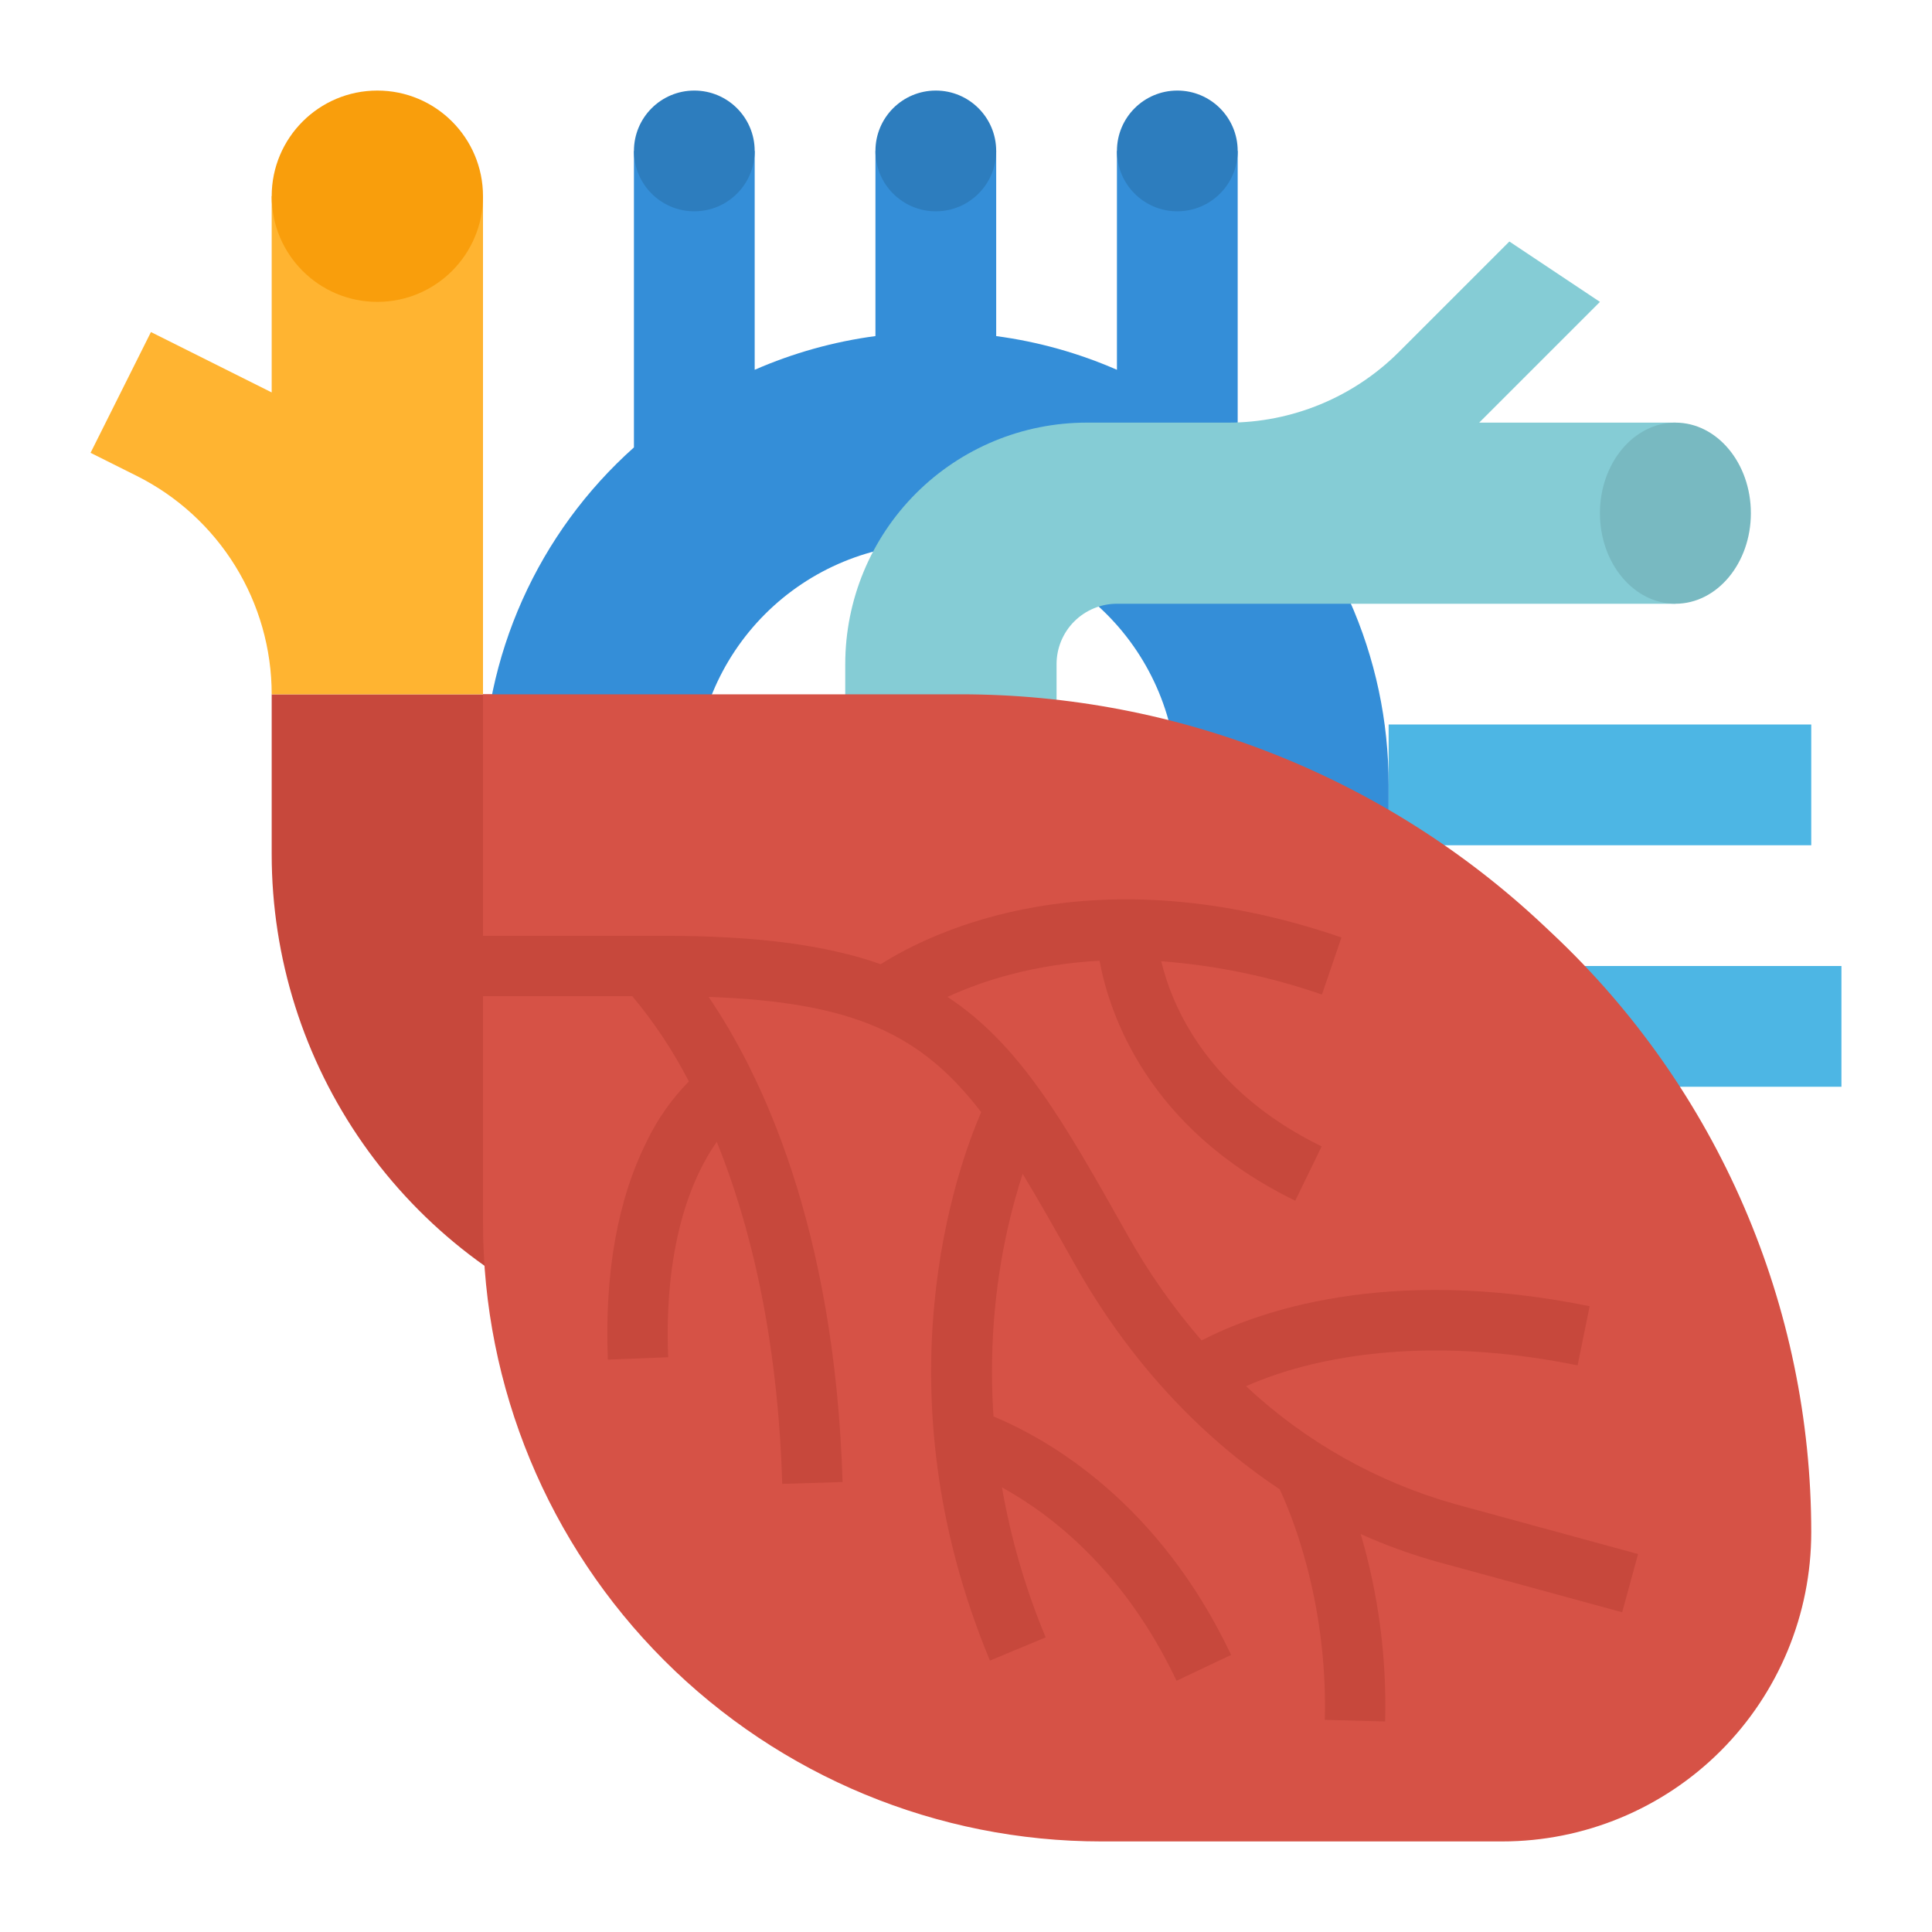
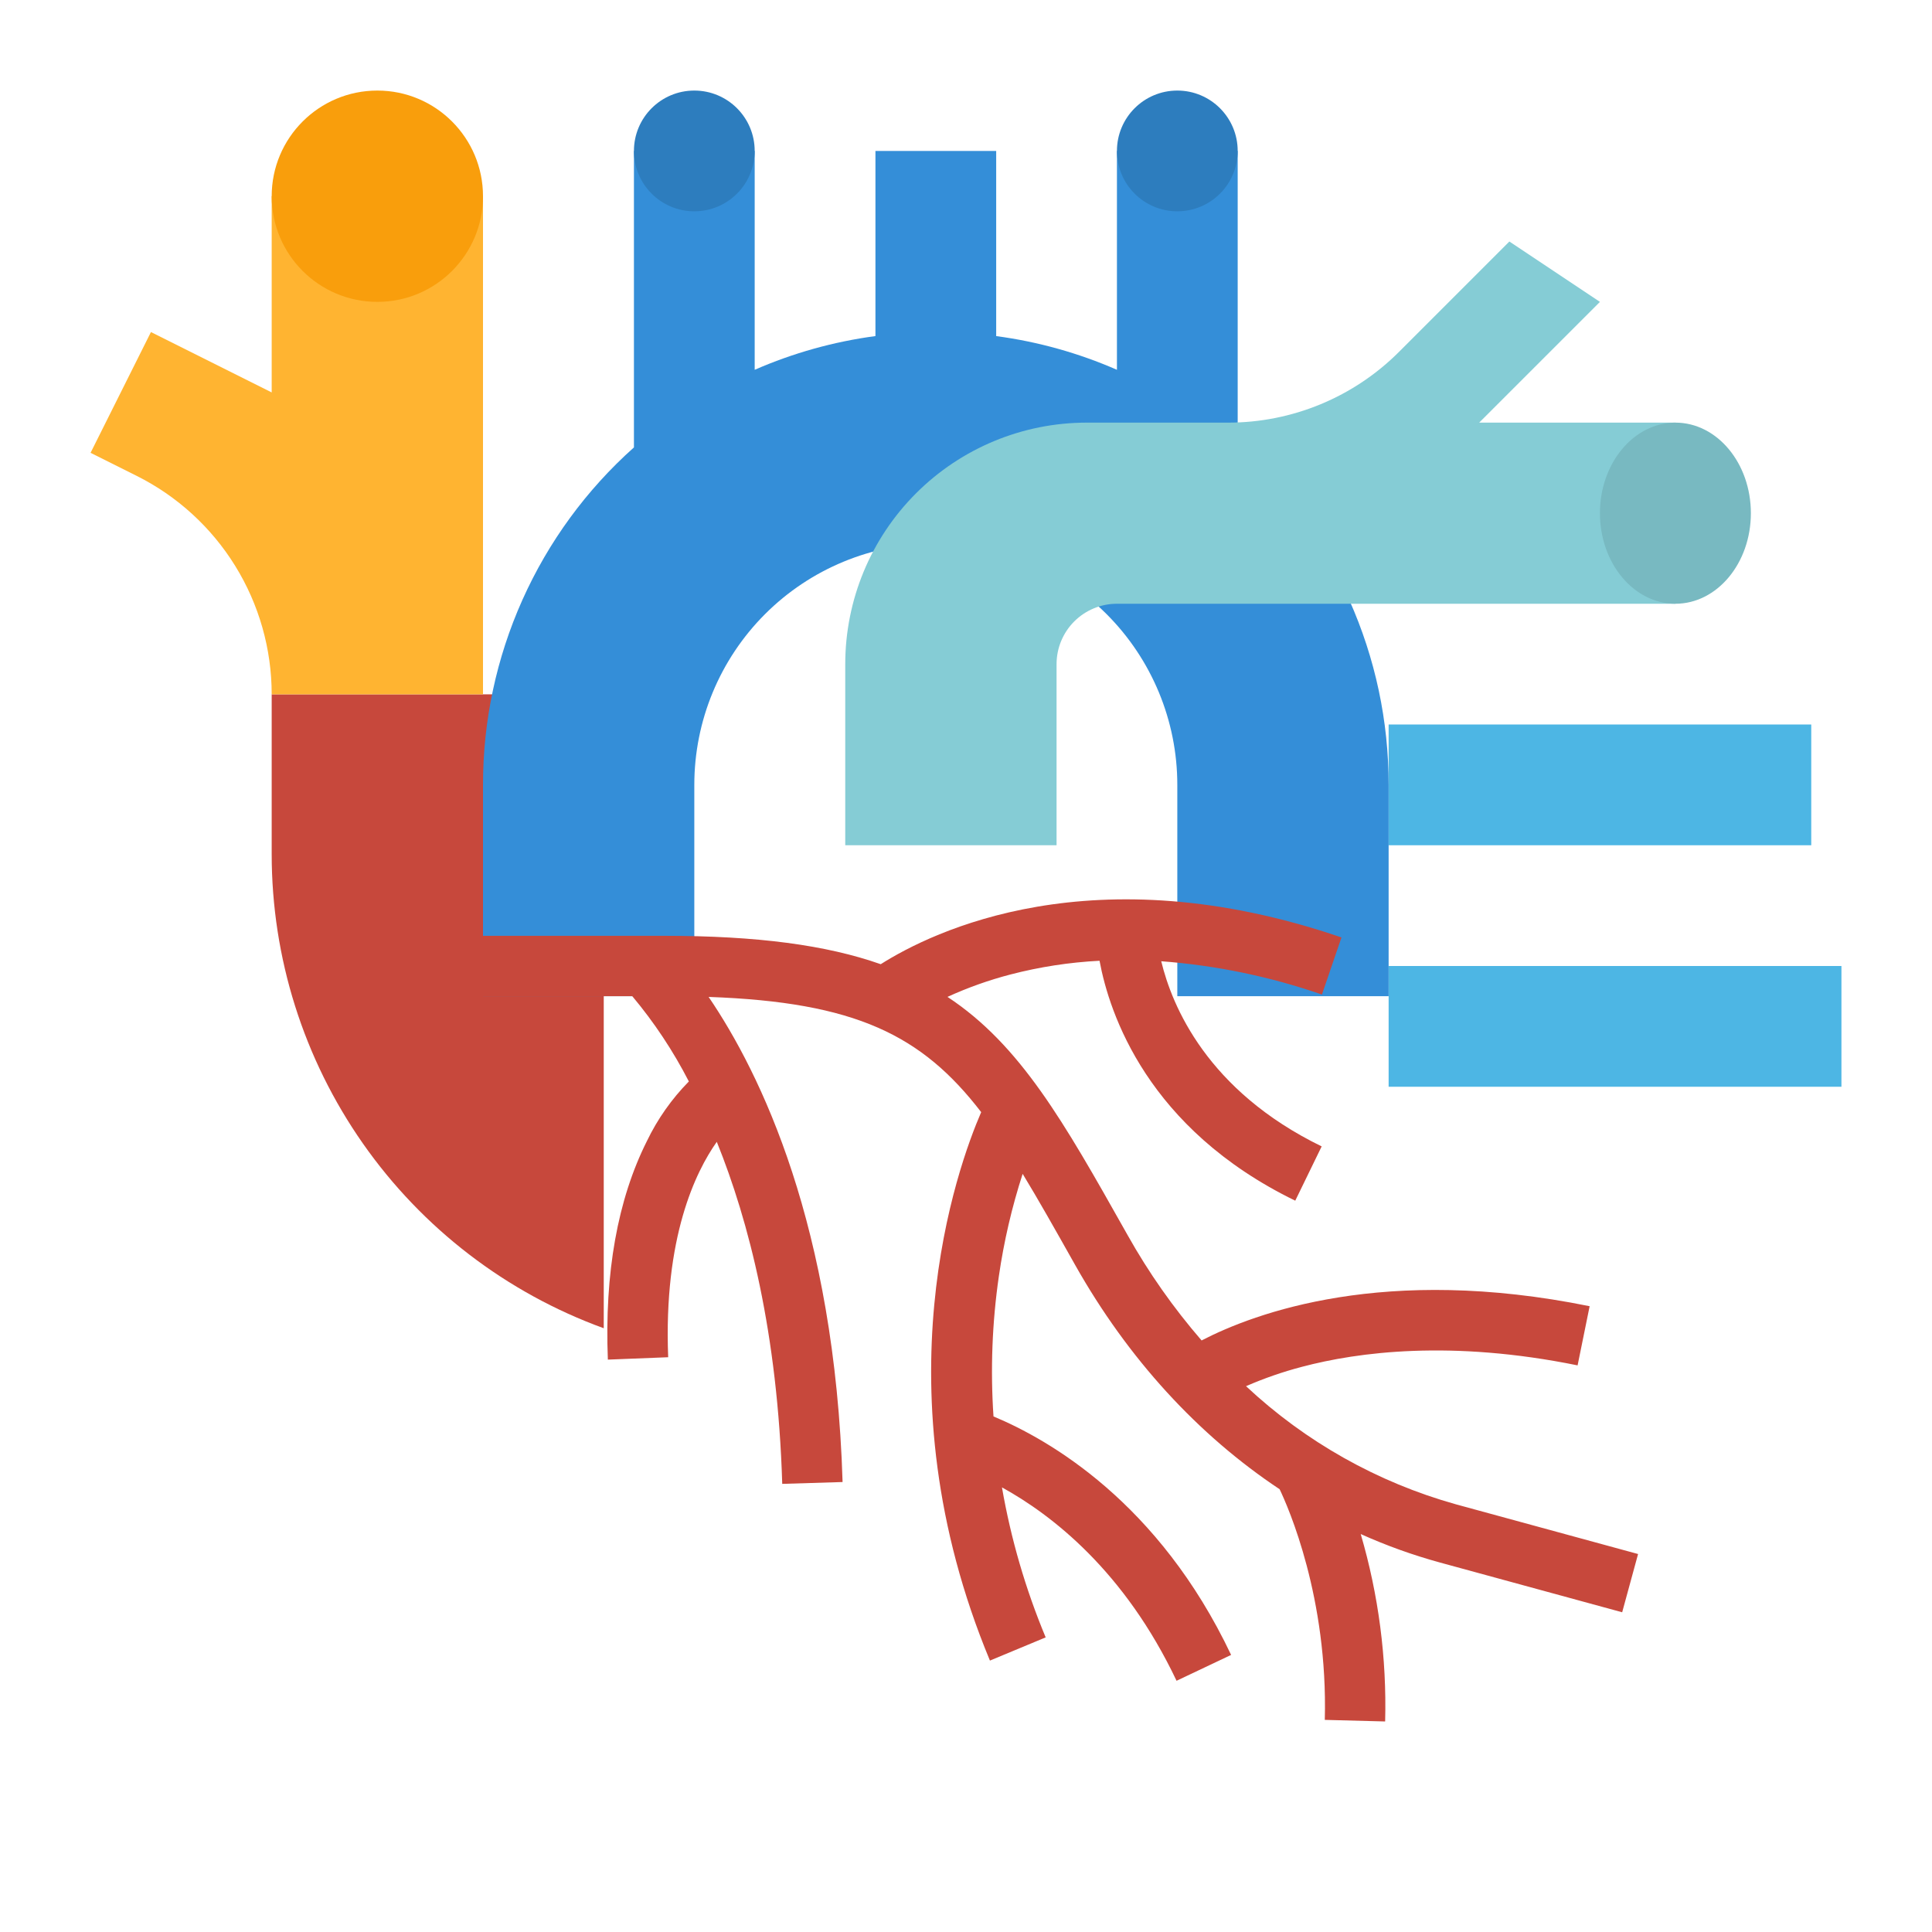
<svg xmlns="http://www.w3.org/2000/svg" width="512" height="512" viewBox="0 0 512 512" fill="none">
  <path d="M160 352C134.21 342.622 111.931 325.534 96.188 303.058C80.445 280.581 72 253.804 72 226.362V184H160V352Z" fill="#C7483C" />
  <path d="M368 256H488V288H368V256Z" fill="#4DB6E4" />
  <path d="M368 192H480V224H368V192Z" fill="#4DB6E4" />
  <path d="M328 118.566V40H296V98C285.803 93.543 275.032 90.537 264 89.069V40H232V89.064C220.968 90.534 210.197 93.541 200 98V40H168V118.566C155.402 129.808 145.324 143.589 138.43 159.003C131.536 174.417 127.982 191.115 128 208V264H184V208C184 191.026 190.743 174.747 202.745 162.745C214.748 150.743 231.026 144 248 144C264.974 144 281.253 150.743 293.255 162.745C305.257 174.747 312 191.026 312 208V264H368V208C368.018 191.115 364.464 174.417 357.57 159.003C350.676 143.589 340.599 129.808 328 118.566Z" fill="#348ED8" />
  <path d="M184 56C192.837 56 200 48.837 200 40C200 31.163 192.837 24 184 24C175.163 24 168 31.163 168 40C168 48.837 175.163 56 184 56Z" fill="#2D7DBE" />
-   <path d="M248 56C256.837 56 264 48.837 264 40C264 31.163 256.837 24 248 24C239.163 24 232 31.163 232 40C232 48.837 239.163 56 248 56Z" fill="#2D7DBE" />
  <path d="M312 56C320.837 56 328 48.837 328 40C328 31.163 320.837 24 312 24C303.163 24 296 31.163 296 40C296 48.837 303.163 56 312 56Z" fill="#2D7DBE" />
  <path d="M392 112L424 80L400 64L370.745 93.255C364.802 99.198 357.747 103.912 349.982 107.128C342.217 110.345 333.895 112 325.49 112H288C271.026 112 254.747 118.743 242.745 130.745C230.743 142.747 224 159.026 224 176V224H280V176C280 171.757 281.686 167.687 284.686 164.686C287.687 161.686 291.757 160 296 160H444V112H392Z" fill="#85CCD5" />
-   <path d="M398.059 488H291.882C248.418 488 206.734 470.734 176 440C145.266 409.266 128 367.582 128 324.118V184H254.619C312.031 184 367.279 205.91 409.087 245.258L411.506 247.535C433.132 267.889 450.365 292.453 462.144 319.715C473.923 346.977 480 376.361 480 406.059C480 427.791 471.367 448.633 456 464C440.633 479.367 419.791 488 398.059 488Z" fill="#D65246" />
  <path d="M72 52V104L40 88L24 120L36.223 126.111C46.974 131.486 56.015 139.749 62.334 149.974C68.653 160.198 72 171.98 72 184H128V52H72Z" fill="#FFB431" />
  <path d="M100 80C115.464 80 128 67.464 128 52C128 36.536 115.464 24 100 24C84.536 24 72 36.536 72 52C72 67.464 84.536 80 100 80Z" fill="#F99E0C" />
  <path d="M444 160C455.046 160 464 149.255 464 136C464 122.745 455.046 112 444 112C432.954 112 424 122.745 424 136C424 149.255 432.954 160 444 160Z" fill="#78B9C1" />
  <path d="M385.834 398.66C365.047 392.845 345.968 382.106 330.212 367.353C335.018 365.26 339.978 363.542 345.049 362.215C359.882 358.284 384.592 355.026 418.081 361.839L421.271 346.161C366.971 335.114 332.536 347.927 318.435 355.232C310.975 346.618 304.408 337.271 298.835 327.332L298.242 326.28C281.954 297.372 270.423 276.92 251.091 264.186C256.481 261.722 262.075 259.733 267.81 258.241C275.526 256.235 283.427 255.018 291.389 254.611C293.989 268.618 304.089 299.127 343.255 318.193L350.255 303.807C319.932 289.045 310.604 266.618 307.741 254.742C322.258 255.828 336.572 258.795 350.325 263.569L355.505 248.431C289.636 225.896 247.031 246.891 233.405 255.523C219.008 250.46 200.728 248 176 248H174.373H128V264H167.56C173.381 270.953 178.41 278.534 182.553 286.6C178.001 291.223 174.243 296.566 171.431 302.413C163.661 317.902 160.182 337.383 161.087 360.313L177.075 359.681C175.82 327.896 184.375 310.474 189.956 302.598C198.477 323.658 206.082 353.298 207.301 393.241L223.293 392.753C221.223 324.908 201.567 284.442 187.793 264.195C226.748 265.57 244.34 274.332 260.024 294.728C253.748 309.201 232.361 367.998 262.343 440.07L277.116 433.924C271.783 421.147 267.897 407.813 265.531 394.171C278.801 401.48 298.031 416.386 311.799 445.424L326.256 438.57C307.094 398.148 278.007 381.507 263.286 375.37C262.451 362.968 262.927 350.512 264.707 338.21C266.04 329.005 268.149 319.929 271.012 311.08C275.147 317.88 279.462 325.537 284.304 334.13L284.896 335.182C298.912 360.055 317.496 380.292 339.112 394.659C341.429 399.506 351.938 423.378 351.084 455.785L367.078 456.205C367.517 439.413 365.333 422.655 360.604 406.537C367.402 409.596 374.429 412.121 381.619 414.09L429.893 427.269L434.107 411.833L385.834 398.66Z" fill="#C7483C" />
</svg>